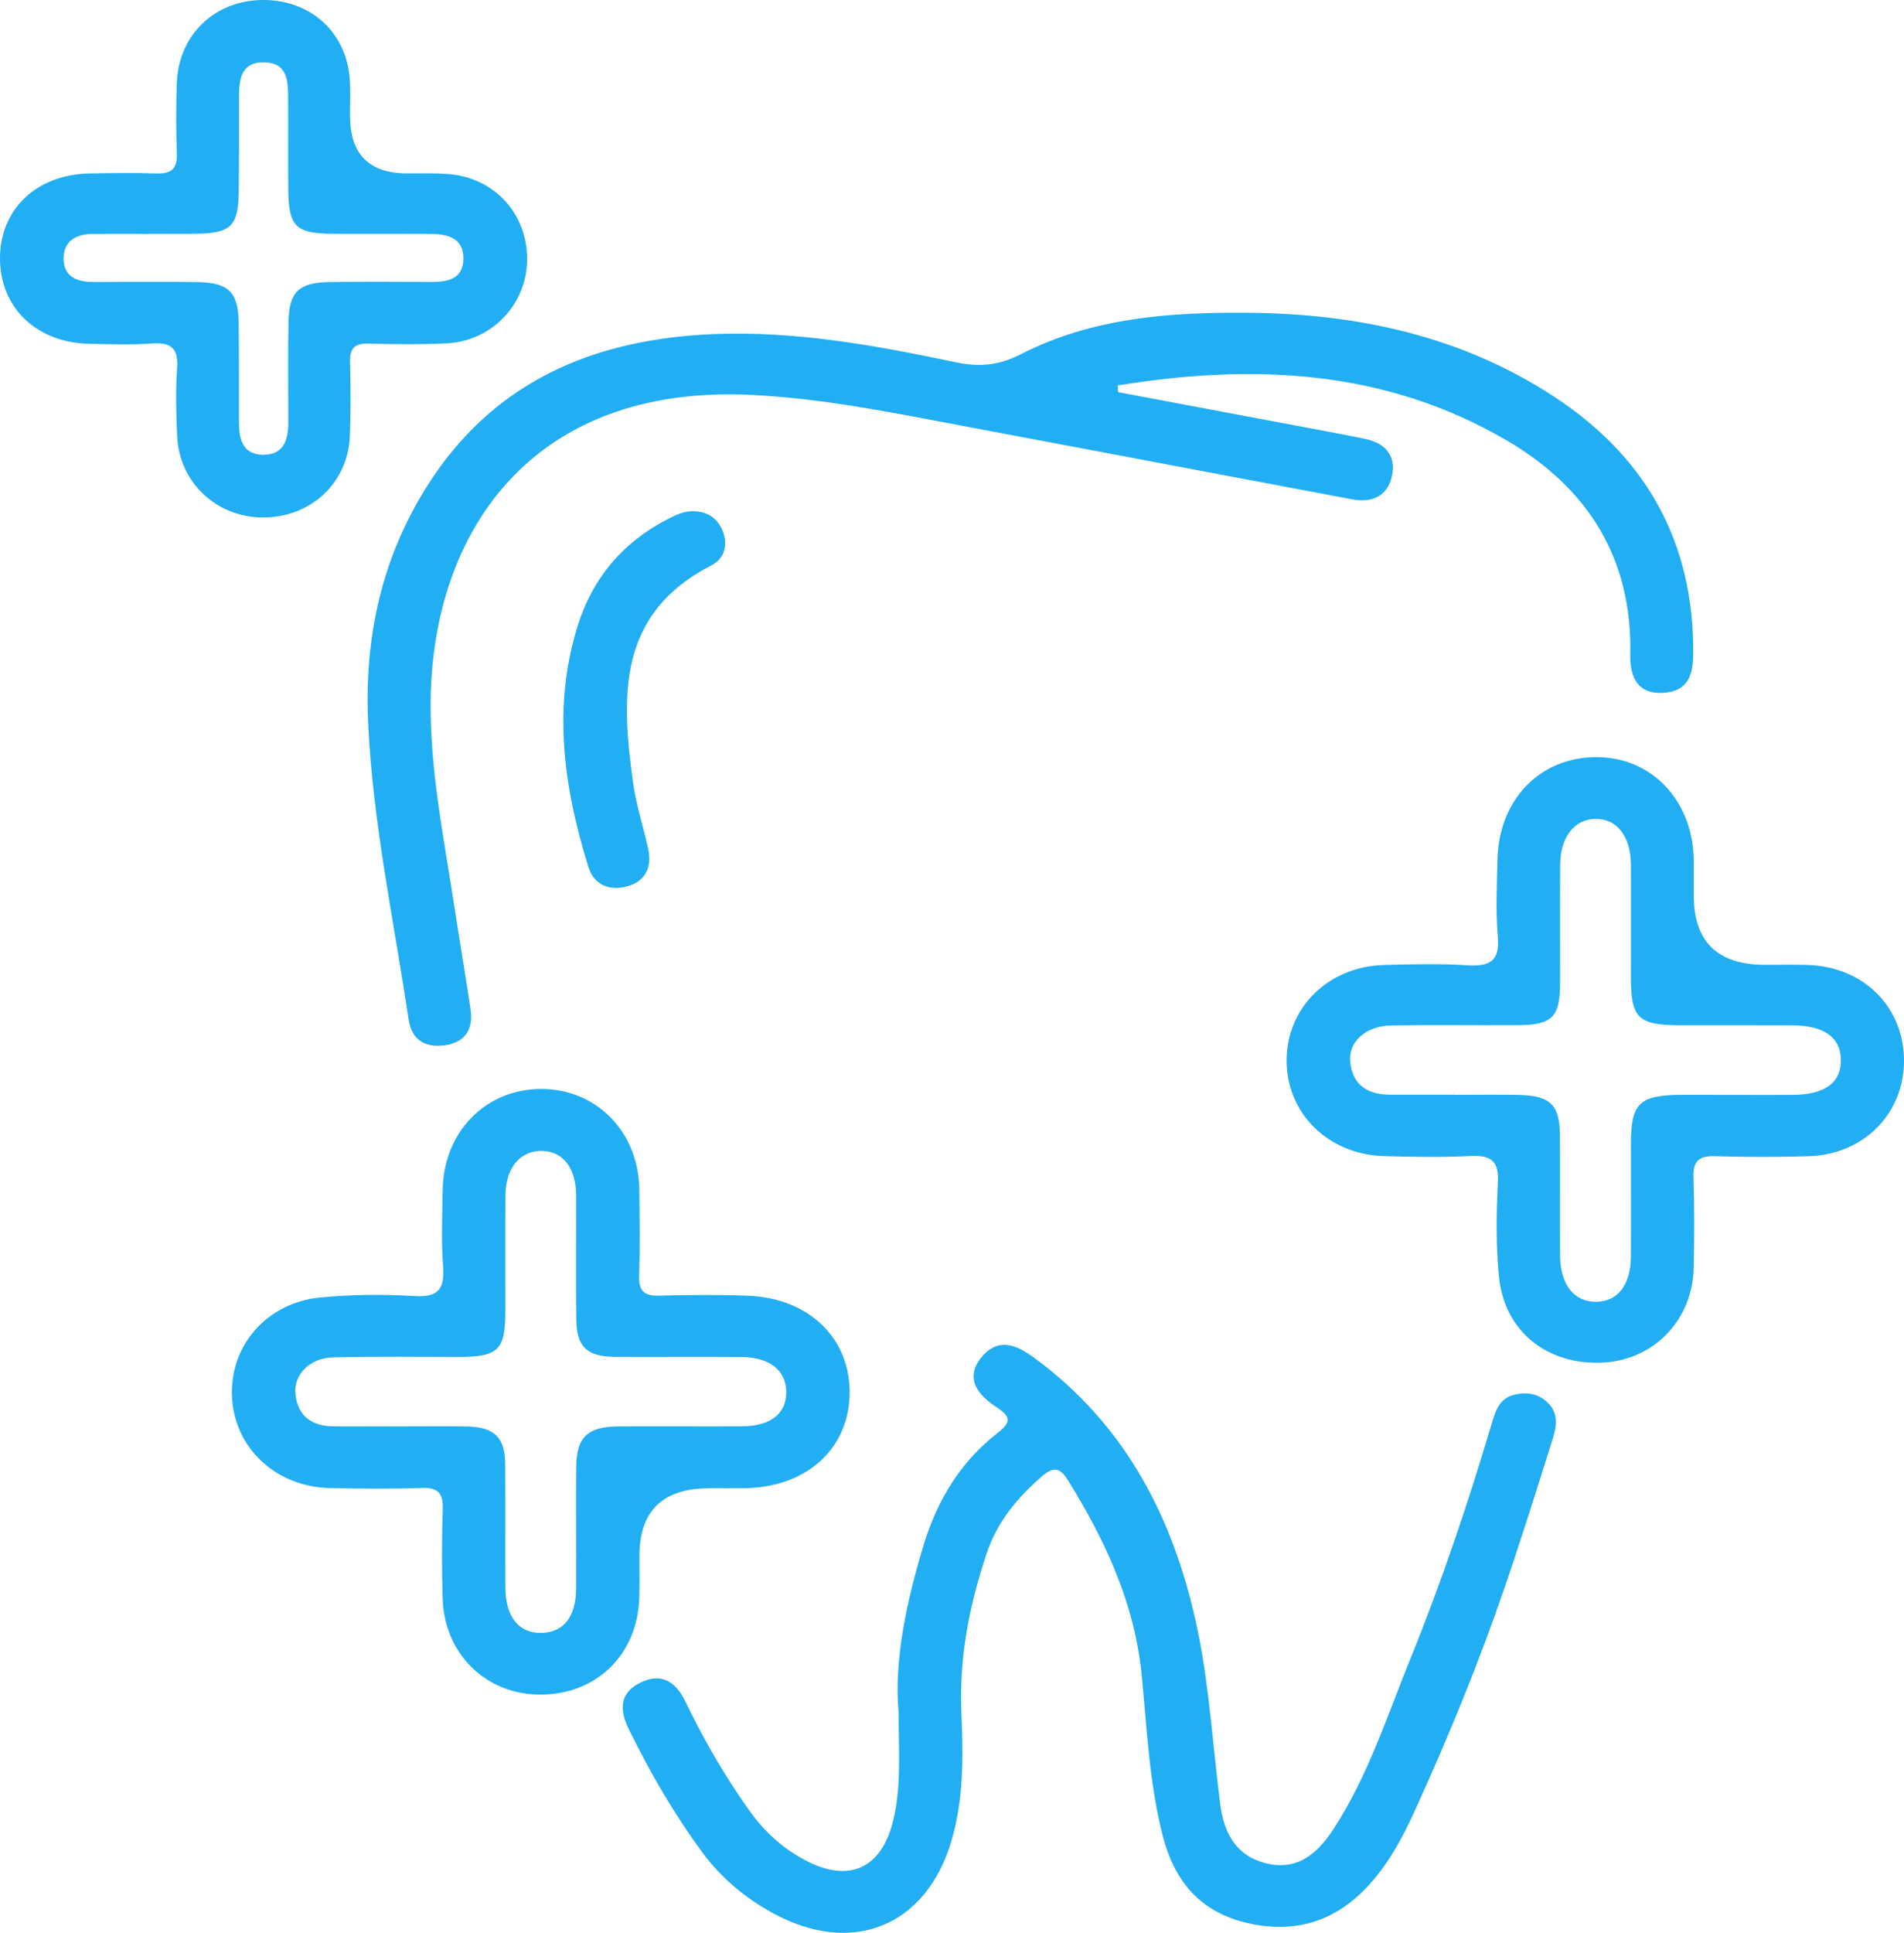
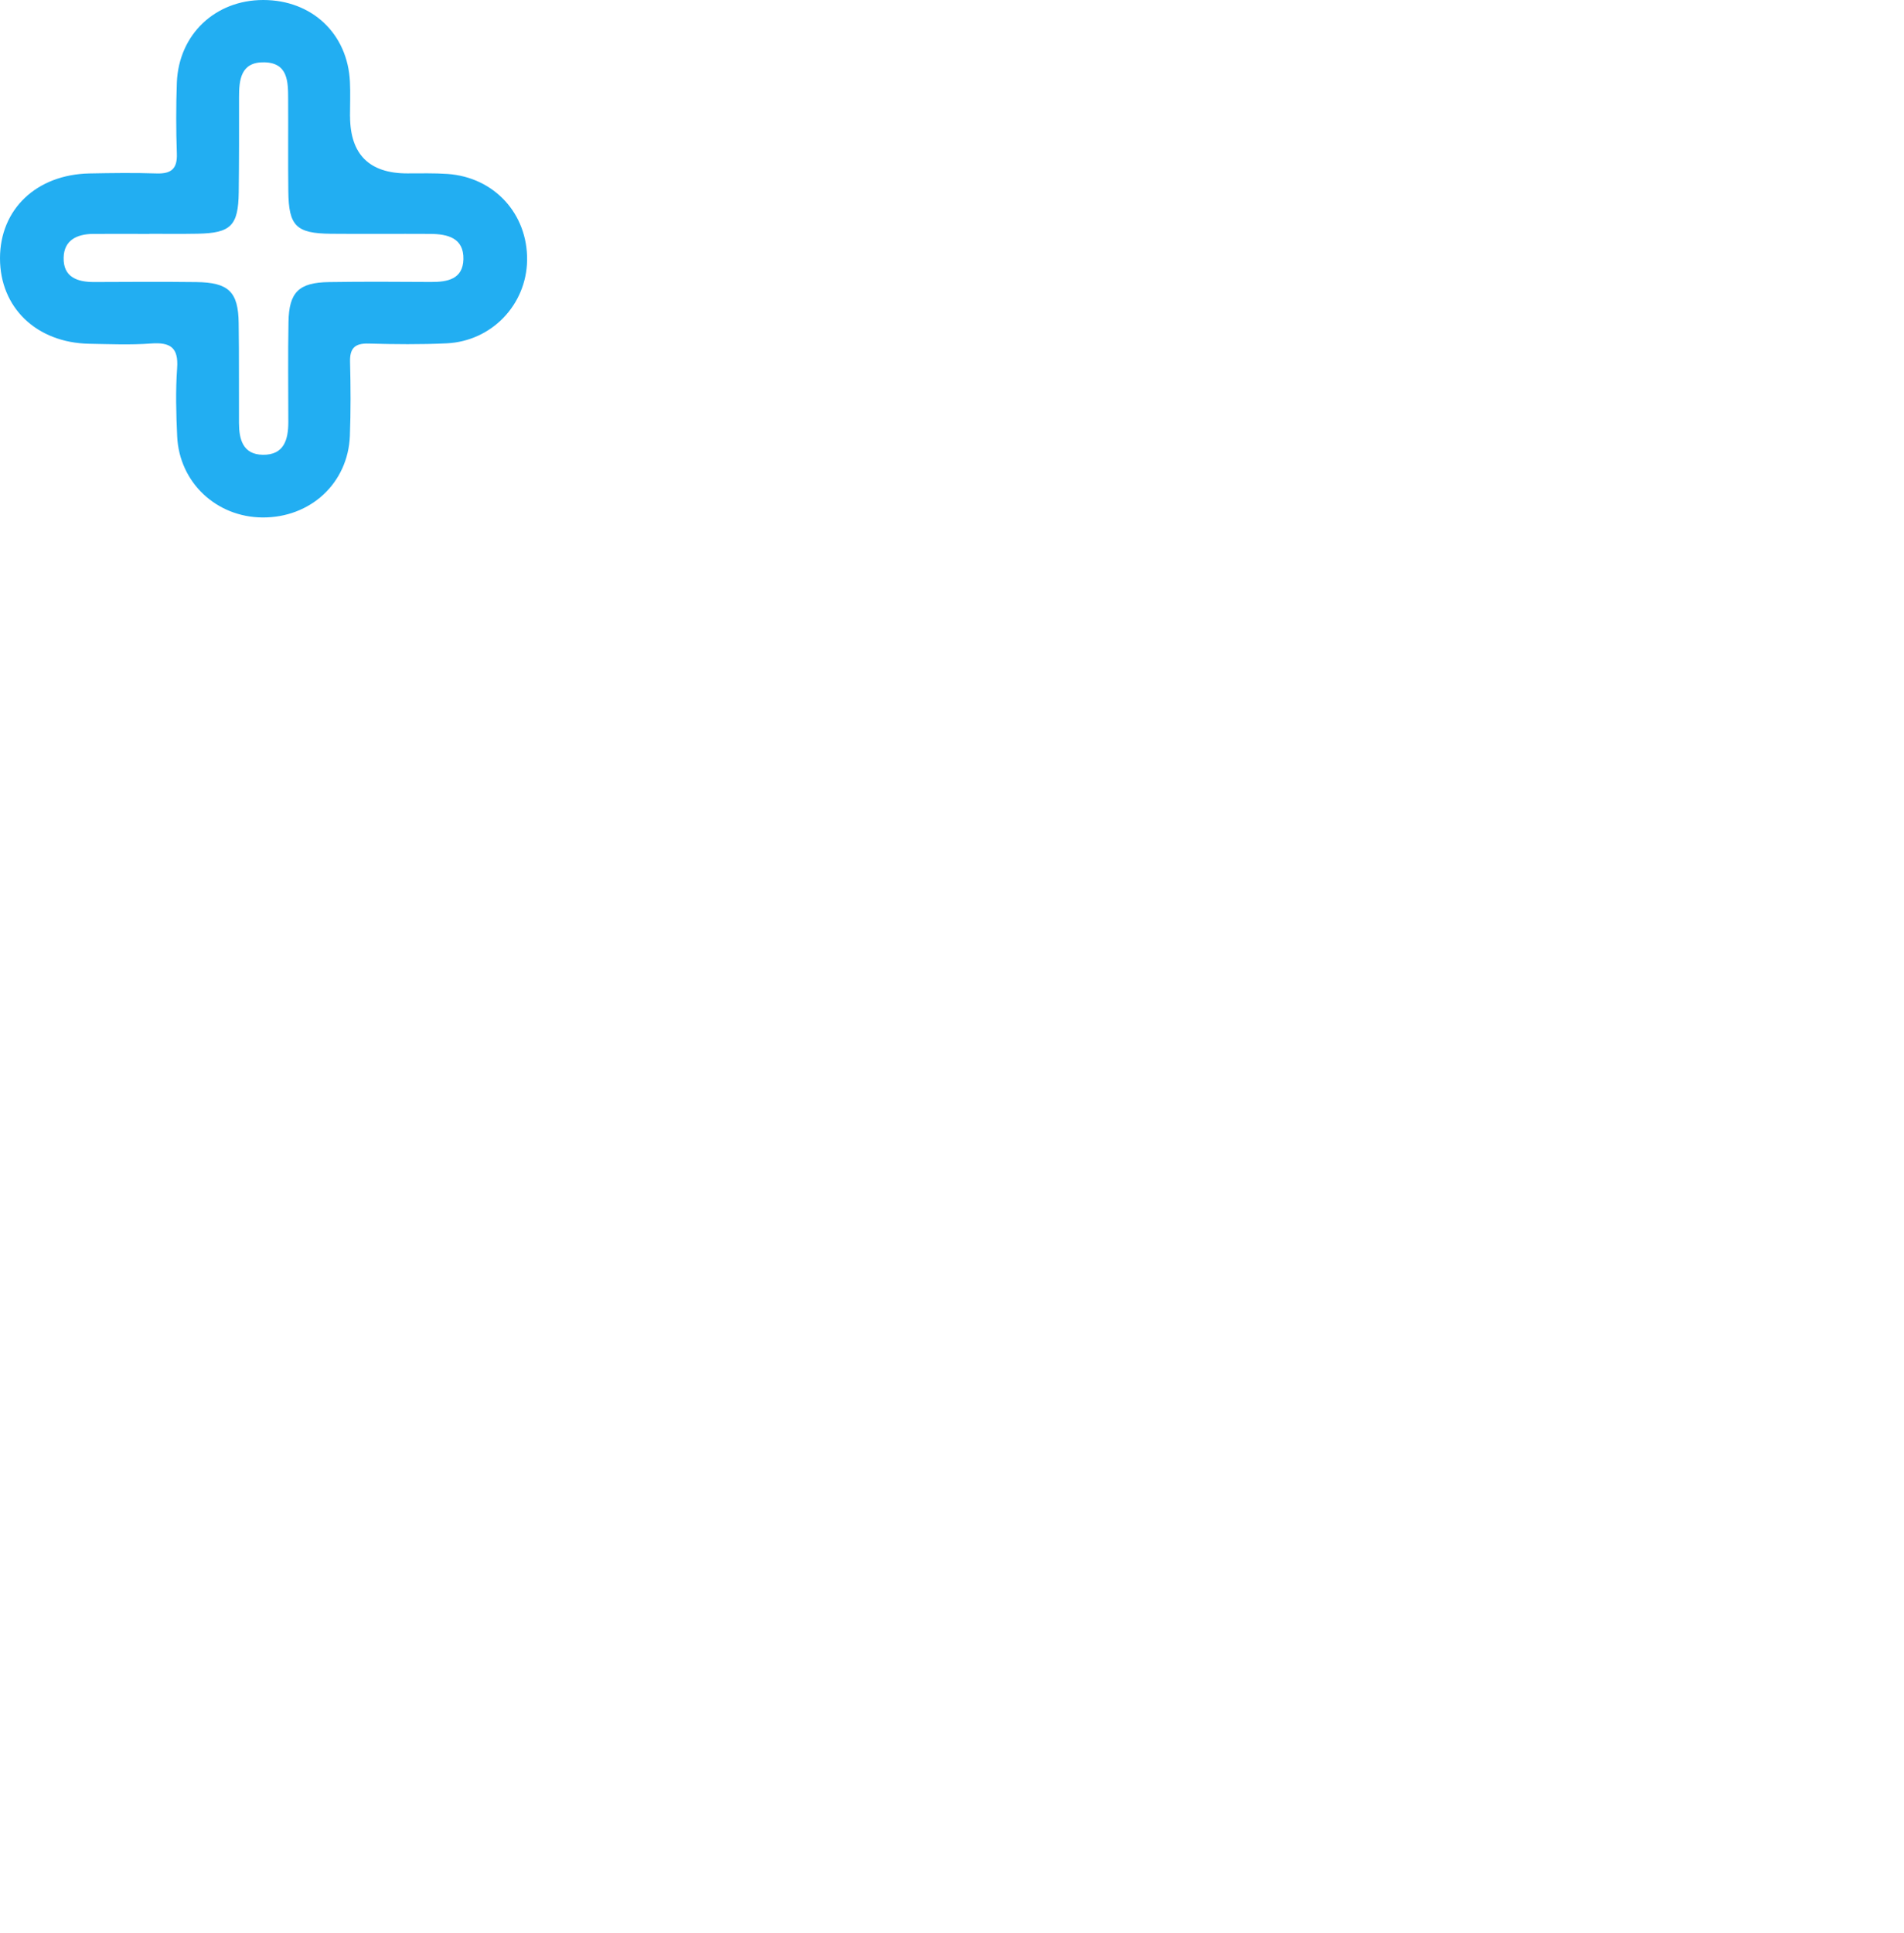
<svg xmlns="http://www.w3.org/2000/svg" width="68" height="69" viewBox="0 0 68 69" fill="none">
-   <path d="M39.933 13.999C42.217 14.429 44.501 14.857 46.786 15.288C47.444 15.412 48.105 15.531 48.762 15.67C49.517 15.83 49.882 16.314 49.7 17.044C49.527 17.735 48.976 17.955 48.282 17.825C43.604 16.944 38.928 16.06 34.251 15.179C31.771 14.711 29.304 14.209 26.764 14.095C18.917 13.745 15.438 19.063 15.38 25.032C15.355 27.488 15.849 29.898 16.22 32.316C16.41 33.556 16.621 34.793 16.805 36.035C16.909 36.733 16.625 37.214 15.883 37.316C15.173 37.413 14.7 37.118 14.592 36.385C14.066 32.849 13.305 29.34 13.146 25.759C13.013 22.785 13.617 19.957 15.232 17.386C17.584 13.643 21.16 12.106 25.477 11.927C28.411 11.807 31.275 12.332 34.124 12.931C34.959 13.107 35.653 13.059 36.464 12.643C38.996 11.344 41.787 11.14 44.586 11.166C48.495 11.2 52.207 11.997 55.513 14.167C58.825 16.341 60.487 19.381 60.473 23.299C60.471 24.073 60.31 24.695 59.365 24.736C58.596 24.768 58.204 24.32 58.224 23.35C58.293 19.946 56.727 17.43 53.815 15.725C49.465 13.18 44.753 12.973 39.92 13.76C39.924 13.841 39.927 13.92 39.931 14.001L39.933 13.999Z" fill="#22AEF2" />
-   <path d="M32.091 61.112C31.93 59.257 32.37 57.179 32.998 55.122C33.48 53.547 34.304 52.187 35.622 51.161C36.127 50.767 36.106 50.573 35.578 50.228C34.712 49.663 34.554 49.058 35.052 48.454C35.655 47.723 36.312 48.02 36.909 48.454C40.281 50.91 41.989 54.361 42.788 58.273C43.201 60.296 43.316 62.376 43.583 64.429C43.714 65.429 44.138 66.254 45.222 66.52C46.344 66.795 47.06 66.155 47.606 65.324C48.843 63.437 49.527 61.298 50.364 59.234C51.477 56.497 52.418 53.7 53.261 50.87C53.396 50.42 53.515 49.934 54.072 49.793C54.495 49.688 54.9 49.736 55.24 50.04C55.665 50.42 55.601 50.899 55.457 51.353C54.902 53.12 54.349 54.886 53.749 56.638C52.812 59.373 51.713 62.048 50.509 64.682C50.05 65.688 49.523 66.654 48.734 67.458C47.535 68.677 46.09 69.04 44.434 68.622C42.799 68.21 41.923 67.083 41.53 65.55C41.042 63.655 40.963 61.703 40.771 59.771C40.519 57.233 39.478 55.007 38.158 52.869C37.885 52.426 37.663 52.313 37.215 52.701C36.335 53.464 35.62 54.321 35.246 55.431C34.618 57.292 34.249 59.185 34.335 61.159C34.402 62.696 34.422 64.235 33.974 65.736C33.065 68.786 30.414 69.845 27.585 68.287C26.595 67.743 25.748 67.031 25.081 66.126C24.067 64.749 23.218 63.276 22.465 61.749C22.131 61.071 22.096 60.445 22.872 60.067C23.637 59.694 24.142 60.046 24.48 60.748C25.137 62.112 25.894 63.421 26.778 64.657C27.3 65.388 27.951 65.981 28.755 66.407C30.293 67.223 31.446 66.727 31.878 65.073C32.193 63.868 32.099 62.642 32.09 61.11L32.091 61.112Z" fill="#22AEF2" />
-   <path d="M25.322 53.131C23.663 53.131 22.834 53.941 22.836 55.561C22.836 56.062 22.847 56.565 22.83 57.066C22.759 59.085 21.284 60.505 19.28 60.496C17.353 60.487 15.874 59.047 15.81 57.079C15.776 56.015 15.778 54.947 15.812 53.881C15.83 53.321 15.661 53.095 15.059 53.118C13.974 53.157 12.885 53.144 11.797 53.123C9.847 53.088 8.353 51.679 8.284 49.836C8.214 48.03 9.53 46.506 11.432 46.321C12.541 46.214 13.672 46.199 14.784 46.269C15.672 46.325 15.883 46.003 15.824 45.204C15.757 44.3 15.795 43.387 15.81 42.477C15.845 40.409 17.334 38.885 19.314 38.875C21.291 38.866 22.803 40.395 22.832 42.454C22.847 43.488 22.859 44.524 22.826 45.559C22.809 46.103 23.02 46.269 23.55 46.254C24.605 46.227 25.662 46.216 26.716 46.257C28.922 46.342 30.405 47.817 30.343 49.818C30.282 51.771 28.756 53.11 26.57 53.127C26.155 53.131 25.738 53.127 25.323 53.127L25.322 53.131ZM14.31 50.921C15.109 50.921 15.908 50.906 16.707 50.925C17.655 50.948 18.035 51.325 18.043 52.251C18.056 53.724 18.043 55.199 18.05 56.672C18.056 57.731 18.531 58.313 19.345 58.292C20.129 58.273 20.569 57.719 20.575 56.712C20.582 55.269 20.567 53.828 20.578 52.385C20.586 51.307 20.978 50.929 22.088 50.921C23.56 50.912 25.029 50.925 26.501 50.918C27.527 50.912 28.088 50.464 28.08 49.688C28.071 48.921 27.492 48.454 26.486 48.444C24.983 48.431 23.479 48.448 21.977 48.439C20.955 48.431 20.59 48.084 20.58 47.088C20.565 45.615 20.58 44.14 20.575 42.667C20.571 41.684 20.098 41.09 19.337 41.085C18.582 41.079 18.064 41.691 18.054 42.643C18.041 44.021 18.054 45.402 18.05 46.781C18.048 48.194 17.806 48.437 16.398 48.441C14.896 48.442 13.392 48.418 11.889 48.458C11.065 48.478 10.487 49.07 10.552 49.759C10.627 50.541 11.123 50.914 11.911 50.919C12.71 50.925 13.509 50.919 14.308 50.921H14.31Z" fill="#22AEF2" />
-   <path d="M60.492 31.97C60.492 33.62 61.343 34.445 63.044 34.445C63.556 34.445 64.067 34.432 64.58 34.449C66.578 34.518 68.013 35.971 68 37.894C67.987 39.768 66.555 41.213 64.607 41.275C63.489 41.311 62.367 41.309 61.247 41.275C60.656 41.256 60.462 41.467 60.481 42.036C60.517 43.102 60.51 44.17 60.49 45.236C60.456 47.124 59.067 48.561 57.223 48.644C55.25 48.733 53.73 47.525 53.536 45.589C53.423 44.47 53.44 43.33 53.496 42.204C53.534 41.429 53.24 41.234 52.507 41.269C51.484 41.322 50.459 41.3 49.435 41.273C47.439 41.218 45.95 39.749 45.95 37.862C45.95 35.974 47.435 34.505 49.427 34.45C50.418 34.422 51.413 34.398 52.403 34.46C53.217 34.511 53.571 34.304 53.494 33.431C53.413 32.529 53.463 31.612 53.48 30.704C53.523 28.549 54.99 27.031 57.015 27.029C59.007 27.029 60.481 28.604 60.492 30.745C60.494 31.154 60.492 31.561 60.492 31.97ZM51.959 39.083V39.086C52.727 39.086 53.496 39.073 54.264 39.09C55.363 39.114 55.701 39.444 55.711 40.501C55.722 41.944 55.707 43.389 55.717 44.831C55.724 45.866 56.23 46.489 57.017 46.474C57.774 46.459 58.237 45.873 58.245 44.879C58.254 43.53 58.245 42.179 58.247 40.831C58.247 39.382 58.55 39.09 60.064 39.086C61.376 39.084 62.688 39.094 64 39.088C65.176 39.084 65.764 38.651 65.746 37.822C65.731 37.035 65.147 36.613 64.033 36.605C62.688 36.598 61.343 36.605 60.001 36.602C58.516 36.598 58.249 36.344 58.247 34.923C58.245 33.575 58.252 32.224 58.247 30.875C58.241 29.845 57.736 29.21 56.956 29.235C56.224 29.257 55.728 29.89 55.721 30.855C55.709 32.267 55.721 33.68 55.717 35.091C55.713 36.317 55.442 36.59 54.197 36.598C52.693 36.607 51.189 36.583 49.684 36.609C48.789 36.624 48.159 37.18 48.221 37.892C48.292 38.726 48.837 39.081 49.658 39.081C50.426 39.081 51.194 39.081 51.963 39.081L51.959 39.083Z" fill="#22AEF2" />
  <path d="M12.502 4.15C12.505 5.51 13.187 6.19 14.548 6.19C15.028 6.19 15.509 6.177 15.987 6.21C17.655 6.329 18.849 7.636 18.825 9.296C18.799 10.88 17.562 12.18 15.949 12.257C15.023 12.3 14.095 12.291 13.167 12.265C12.662 12.249 12.489 12.442 12.502 12.924C12.525 13.802 12.529 14.68 12.496 15.557C12.431 17.245 11.09 18.483 9.379 18.473C7.728 18.464 6.407 17.226 6.328 15.584C6.29 14.77 6.268 13.95 6.326 13.14C6.378 12.41 6.088 12.21 5.389 12.263C4.657 12.317 3.919 12.285 3.183 12.272C1.302 12.235 0 10.982 0 9.222C0 7.469 1.301 6.231 3.193 6.192C3.992 6.177 4.793 6.165 5.59 6.192C6.124 6.209 6.336 6.018 6.316 5.483C6.286 4.638 6.286 3.79 6.316 2.944C6.386 1.228 7.686 0 9.402 0C11.14 0 12.42 1.204 12.498 2.927C12.518 3.334 12.5 3.743 12.5 4.15H12.502ZM5.339 8.35C4.668 8.35 3.996 8.347 3.325 8.35C2.747 8.356 2.286 8.574 2.273 9.196C2.255 9.891 2.755 10.072 3.371 10.068C4.586 10.063 5.802 10.055 7.016 10.07C8.165 10.085 8.508 10.417 8.524 11.526C8.541 12.717 8.53 13.909 8.535 15.1C8.537 15.678 8.672 16.224 9.382 16.235C10.147 16.249 10.297 15.687 10.297 15.068C10.297 13.877 10.281 12.685 10.303 11.494C10.322 10.43 10.671 10.087 11.747 10.07C12.961 10.051 14.178 10.059 15.392 10.066C15.989 10.07 16.533 9.963 16.55 9.254C16.567 8.495 15.991 8.354 15.365 8.35C14.181 8.343 12.998 8.356 11.816 8.345C10.579 8.333 10.31 8.068 10.297 6.828C10.284 5.732 10.297 4.634 10.291 3.538C10.289 2.923 10.291 2.243 9.44 2.225C8.599 2.206 8.535 2.848 8.537 3.485C8.539 4.613 8.539 5.741 8.526 6.87C8.51 8.056 8.245 8.32 7.064 8.343C6.489 8.354 5.913 8.345 5.337 8.347L5.339 8.35Z" fill="#22AEF2" />
-   <path d="M24.741 18.251C25.239 18.253 25.602 18.473 25.796 18.923C26.013 19.43 25.877 19.942 25.431 20.17C22.023 21.909 22.192 24.881 22.607 27.929C22.717 28.734 22.98 29.515 23.151 30.312C23.287 30.951 23.062 31.456 22.407 31.64C21.775 31.817 21.214 31.593 21.016 30.958C20.133 28.127 19.724 25.256 20.627 22.354C21.151 20.664 22.223 19.368 23.838 18.537C24.123 18.39 24.409 18.249 24.743 18.251H24.741Z" fill="#22AEF2" />
</svg>